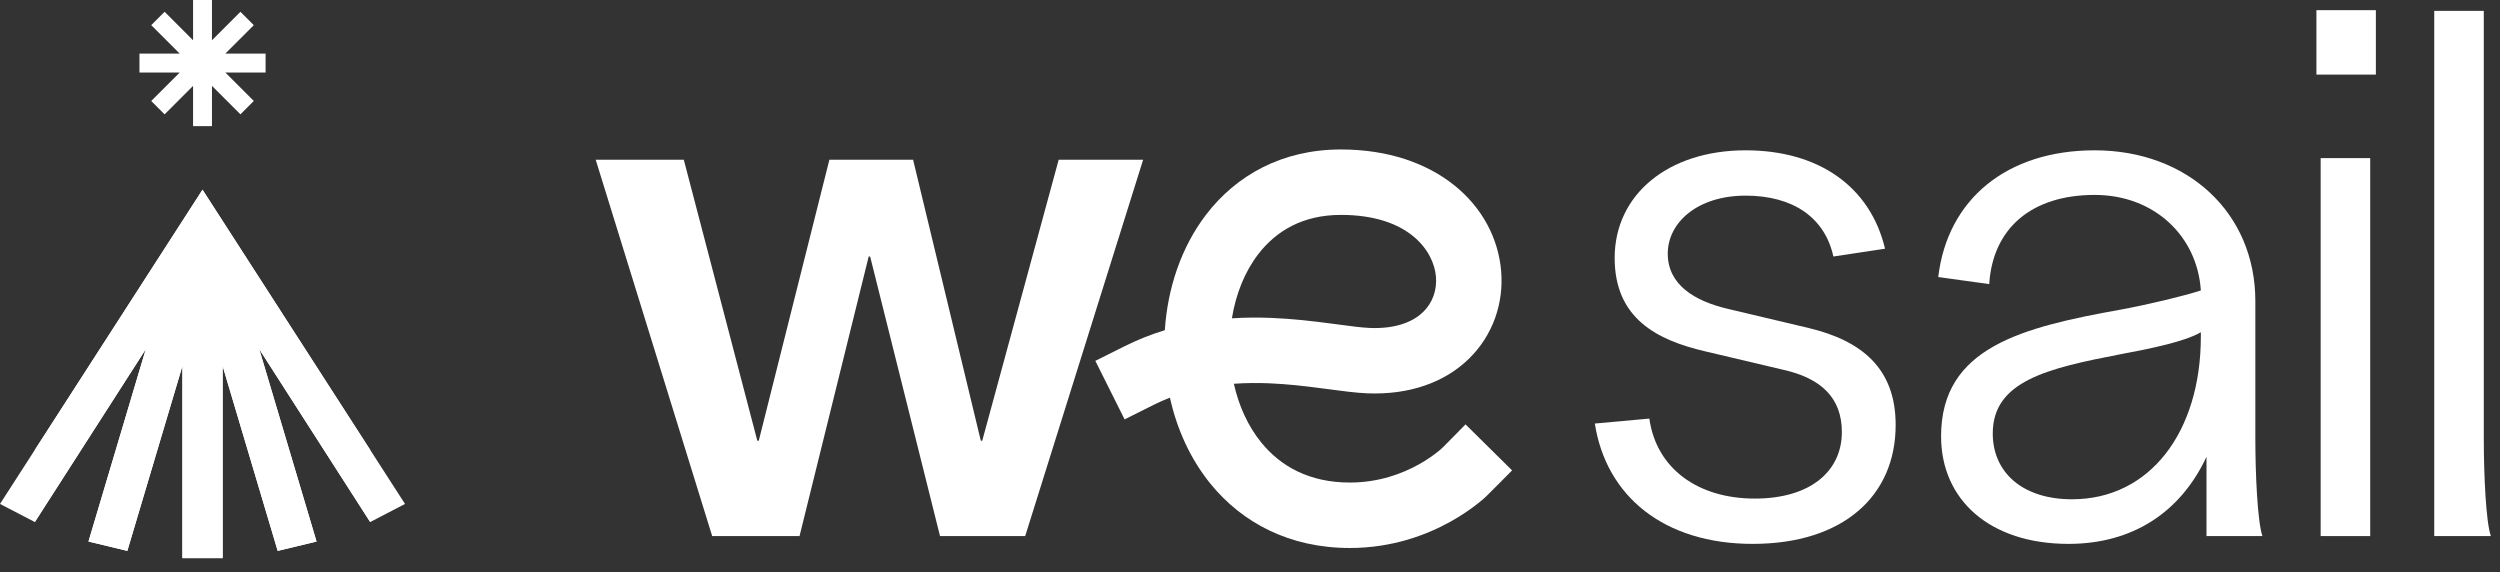
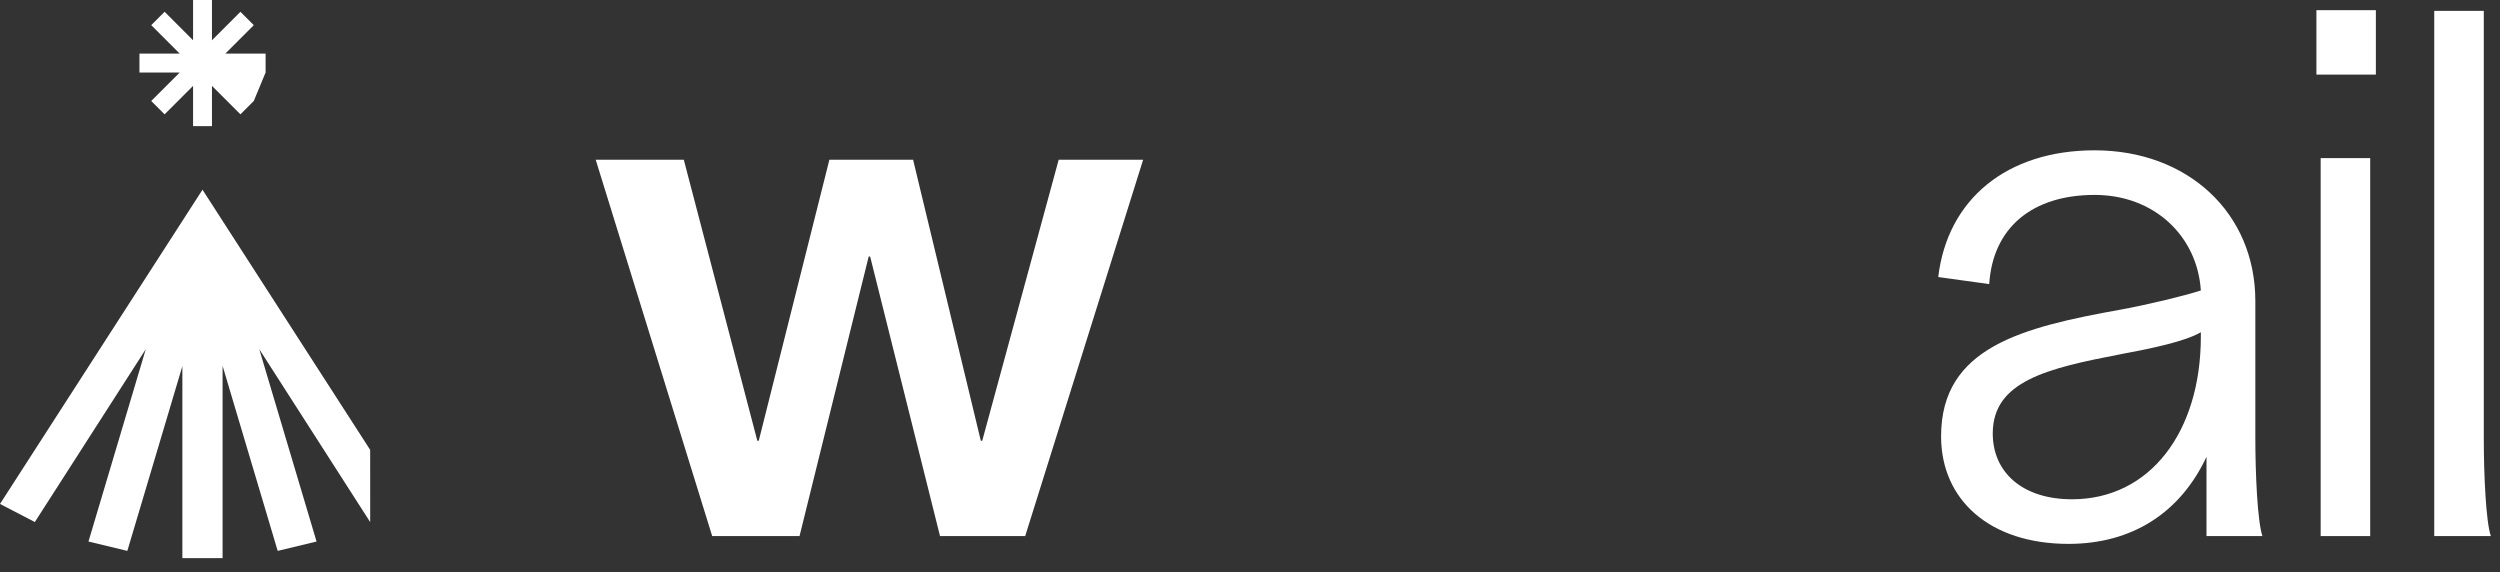
<svg xmlns="http://www.w3.org/2000/svg" width="118" height="27" viewBox="0 0 118 27" fill="none">
  <rect x="0" y="0" width="118" height="27" fill="#333333" stroke="none" />
-   <path fill-rule="evenodd" clip-rule="evenodd" d="M9.113 1.901V0H10.005V1.9L11.348 0.556L11.979 1.187L10.635 2.531H12.536V3.423H10.636L11.979 4.766L11.348 5.397L10.005 4.054V5.954H9.113V4.053L7.769 5.397L7.138 4.766L8.482 3.423H6.582V2.531H8.483L7.138 1.187L7.769 0.556L9.113 1.901Z" fill="white" />
-   <path d="M8.611 26.345H10.51V17.282L13.107 26.002L14.941 25.56L12.237 16.481L17.473 24.64L19.117 23.786L9.559 8.954L1.645 21.233L1.644 24.64L1.645 24.638L1.646 24.64L6.881 16.481L4.176 25.56L6.01 26.002L8.611 17.269V26.345Z" fill="white" />
+   <path fill-rule="evenodd" clip-rule="evenodd" d="M9.113 1.901V0H10.005V1.9L11.348 0.556L11.979 1.187L10.635 2.531H12.536V3.423L11.979 4.766L11.348 5.397L10.005 4.054V5.954H9.113V4.053L7.769 5.397L7.138 4.766L8.482 3.423H6.582V2.531H8.483L7.138 1.187L7.769 0.556L9.113 1.901Z" fill="white" />
  <path d="M10.506 26.345H8.608V17.282L6.01 26.002L4.176 25.56L6.881 16.481L1.644 24.64L0 23.786L9.558 8.954L17.472 21.233L17.473 24.64L17.472 24.638L17.471 24.64L12.237 16.481L14.941 25.56L13.107 26.002L10.506 17.269V26.345Z" fill="white" />
  <path d="M109.535 25.303V7.463H111.874V25.303H109.535Z" fill="white" />
  <path d="M109.335 3.521V0.48H112.141V3.521H109.335Z" fill="white" />
  <path d="M114.896 25.303V0.514H117.235V20.693C117.235 22.397 117.335 24.635 117.569 25.303H114.896Z" fill="white" />
  <path fill-rule="evenodd" clip-rule="evenodd" d="M104.147 21.561V25.303H106.786C106.553 24.602 106.452 22.397 106.452 20.659V14.211C106.452 10.035 103.245 7.095 98.869 7.095C94.726 7.095 91.92 9.401 91.485 13.076L93.891 13.41C94.058 10.77 95.895 9.2 98.869 9.2C101.675 9.2 103.713 11.138 103.88 13.71C103.045 13.978 101.374 14.379 100.105 14.612C95.461 15.448 91.619 16.383 91.619 20.593C91.619 23.599 93.924 25.671 97.632 25.671C100.639 25.671 102.911 24.201 104.147 21.561ZM97.799 23.566C95.461 23.566 94.058 22.297 94.058 20.459C94.058 17.987 96.63 17.385 100.105 16.717C101.541 16.45 103.145 16.116 103.88 15.681V15.882C103.88 20.392 101.474 23.566 97.799 23.566Z" fill="white" />
-   <path d="M82.727 25.671C78.551 25.671 75.811 23.432 75.276 19.991L77.849 19.757C78.183 22.129 80.154 23.533 82.827 23.533C85.466 23.533 86.936 22.23 86.936 20.392C86.936 18.788 85.967 17.853 84.163 17.452L80.488 16.584C78.183 16.049 76.212 15.013 76.212 12.174C76.212 9.2 78.718 7.095 82.393 7.095C85.834 7.095 88.273 8.799 88.974 11.739L86.535 12.107C86.134 10.269 84.631 9.234 82.393 9.234C80.121 9.234 78.718 10.503 78.718 11.973C78.718 13.443 79.987 14.211 81.557 14.579L85.366 15.481C87.872 16.082 89.475 17.385 89.475 20.058C89.475 23.432 86.97 25.671 82.727 25.671Z" fill="white" />
-   <path fill-rule="evenodd" clip-rule="evenodd" d="M56.941 10.114C58.356 8.276 60.511 7.055 63.291 7.055C67.778 7.055 70.585 9.68 70.853 12.782C70.983 14.282 70.483 15.807 69.339 16.927C68.188 18.054 66.516 18.649 64.515 18.564C63.986 18.541 63.344 18.456 62.713 18.371L62.712 18.371C62.602 18.357 62.492 18.342 62.383 18.328C61.609 18.226 60.776 18.127 59.894 18.091C59.351 18.07 58.797 18.073 58.238 18.113C58.471 19.162 58.911 20.124 59.534 20.889C60.446 22.01 61.799 22.776 63.712 22.776C65.084 22.776 66.195 22.352 66.971 21.919C67.358 21.703 67.654 21.489 67.847 21.336C67.932 21.268 68.016 21.199 68.095 21.124L69.173 20.031L71.371 22.202C71.371 22.202 70.218 23.368 70.128 23.449C70.042 23.527 69.922 23.631 69.77 23.752C69.467 23.993 69.031 24.306 68.474 24.616C67.362 25.237 65.735 25.865 63.712 25.865C60.853 25.865 58.627 24.666 57.139 22.839C56.176 21.656 55.546 20.241 55.22 18.768C54.966 18.867 54.713 18.979 54.462 19.104L53.081 19.795L51.7 17.032L53.081 16.342C53.714 16.025 54.35 15.777 54.98 15.585C55.107 13.627 55.742 11.673 56.941 10.114ZM58.146 15.024C58.797 14.982 59.424 14.982 60.017 15.006C61.045 15.047 61.991 15.162 62.785 15.266C62.913 15.282 63.034 15.299 63.15 15.314C63.794 15.399 64.269 15.463 64.646 15.479C65.957 15.534 66.744 15.146 67.178 14.72C67.62 14.288 67.832 13.689 67.776 13.048C67.674 11.869 66.525 10.143 63.291 10.143C61.509 10.143 60.243 10.887 59.389 11.997C58.757 12.819 58.33 13.875 58.146 15.024Z" fill="white" />
  <path d="M28.117 7.539H32.275L35.745 20.802H35.814L39.147 7.539H43.098L46.294 20.802H46.362L49.97 7.539H53.956L48.389 25.303H44.369L41.071 12.109H41.002L37.738 25.303H33.615L28.117 7.539Z" fill="white" />
</svg>